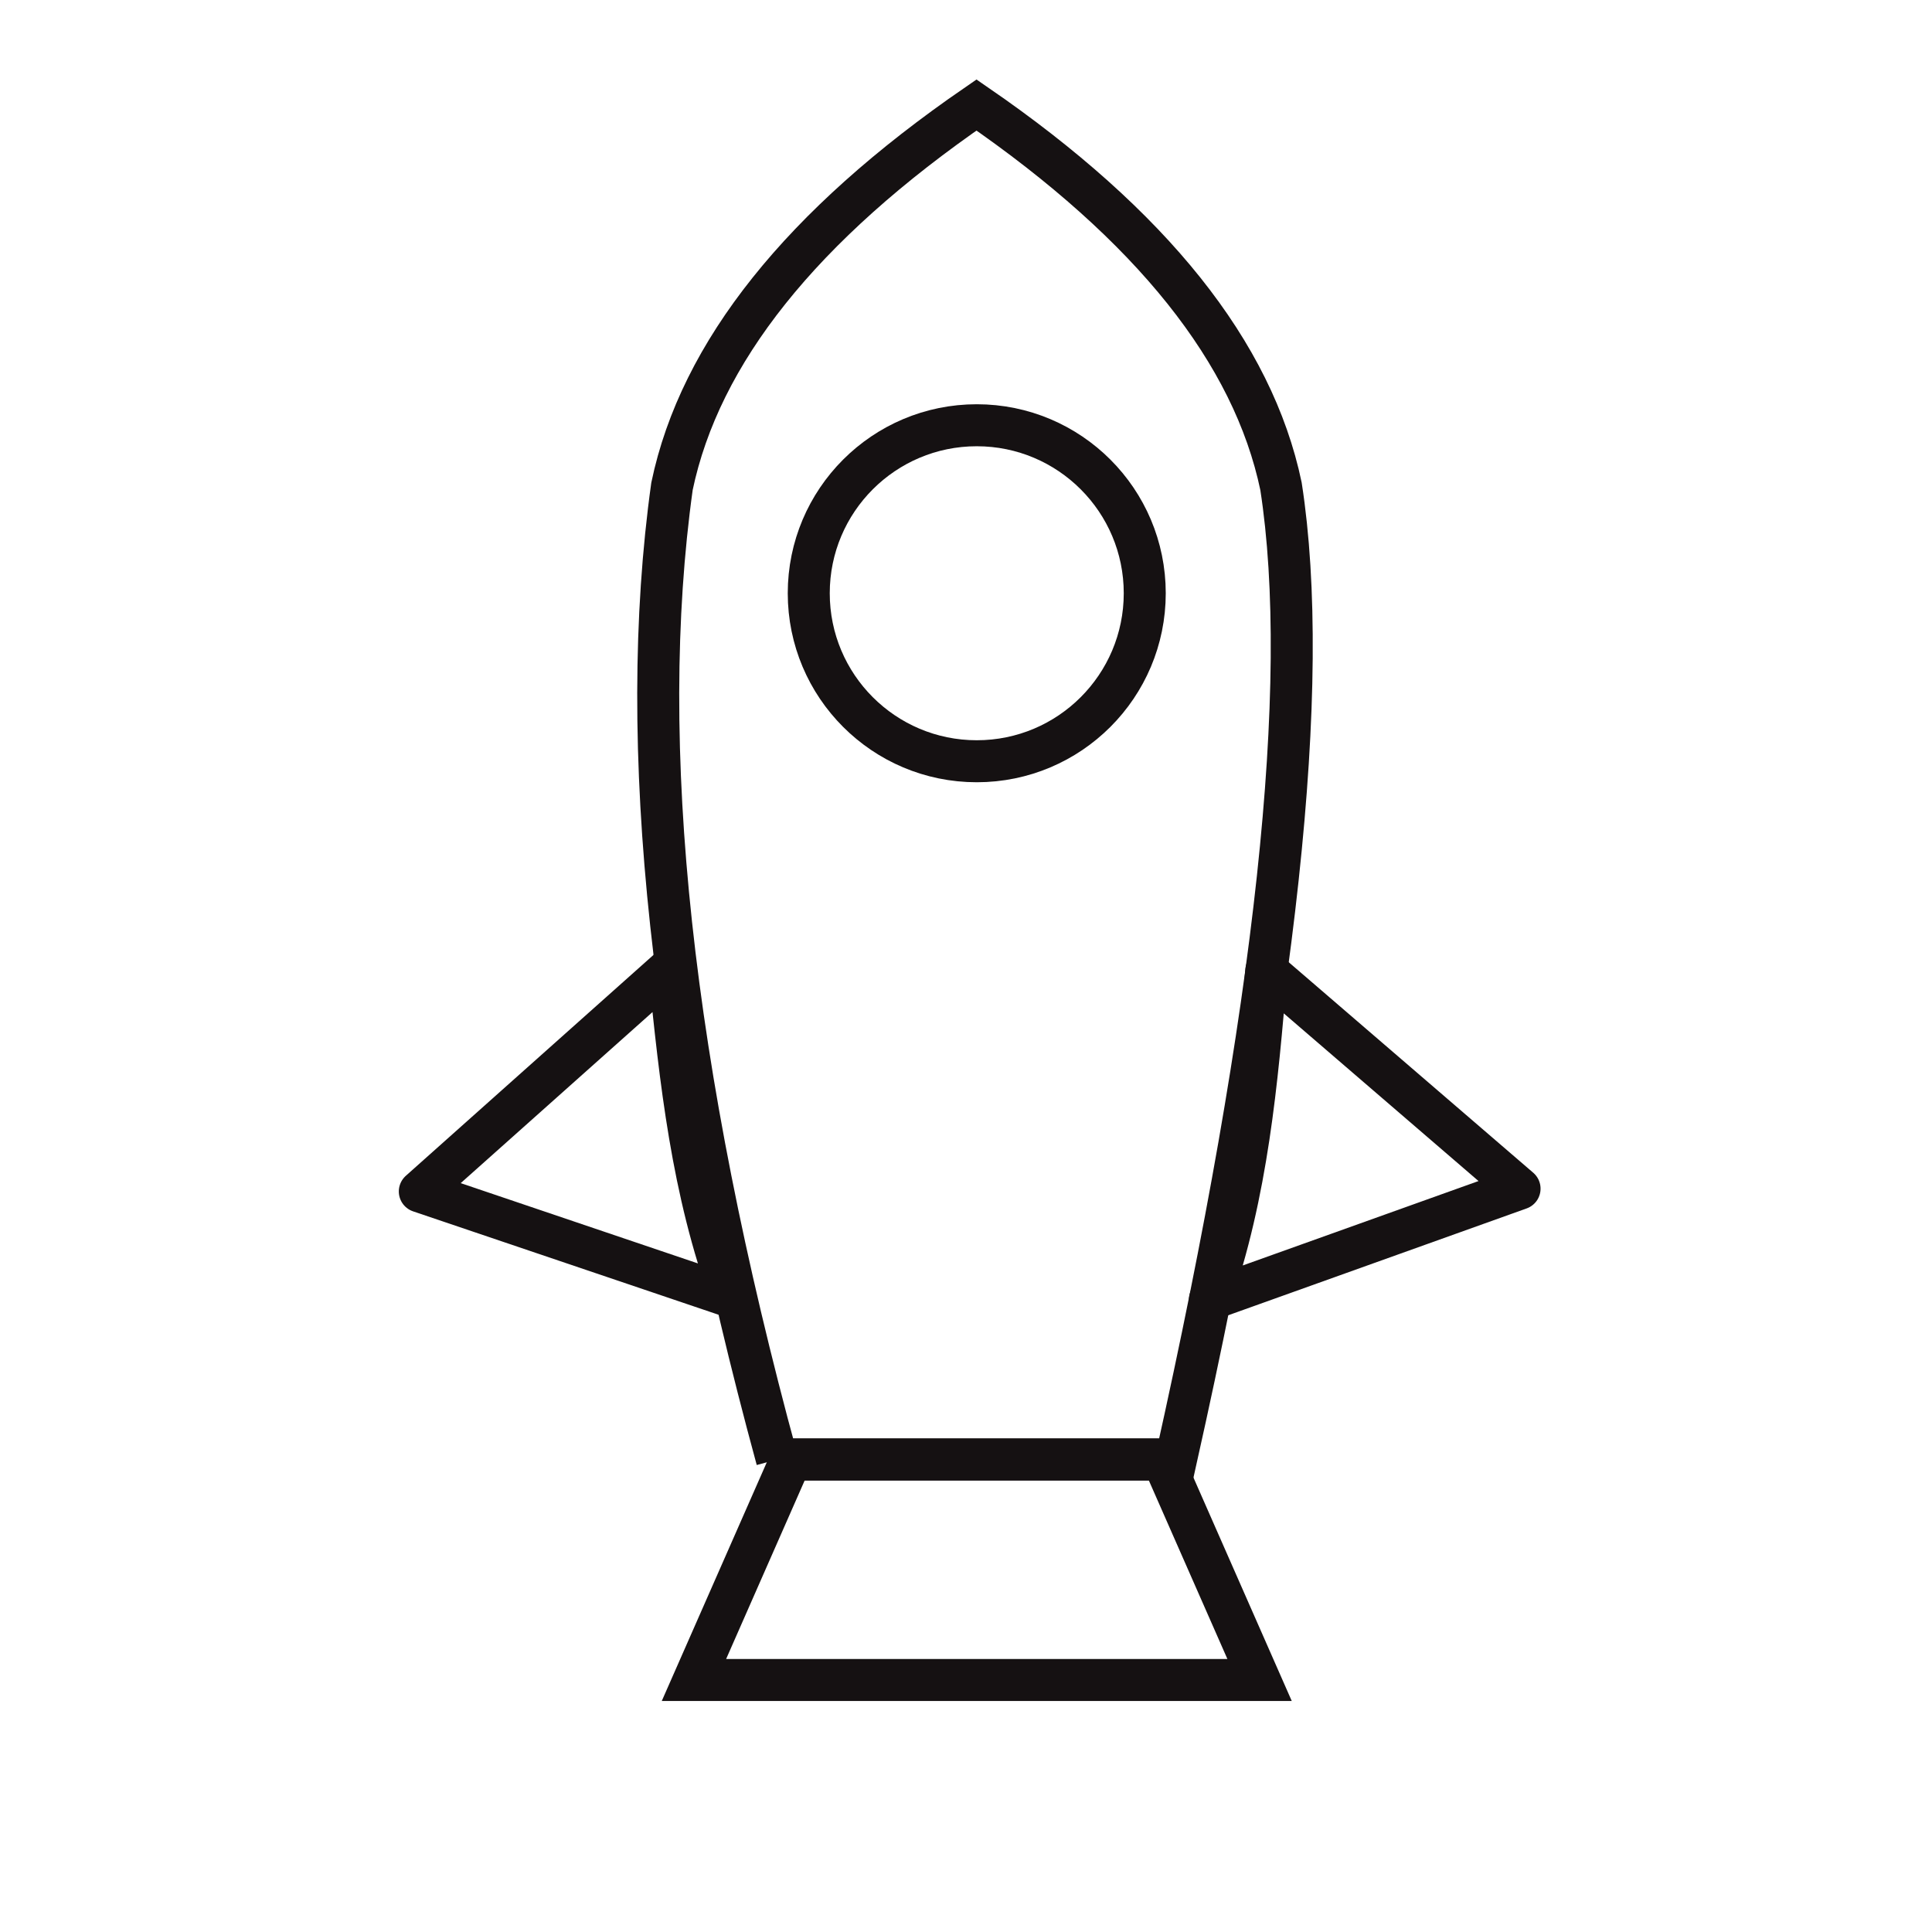
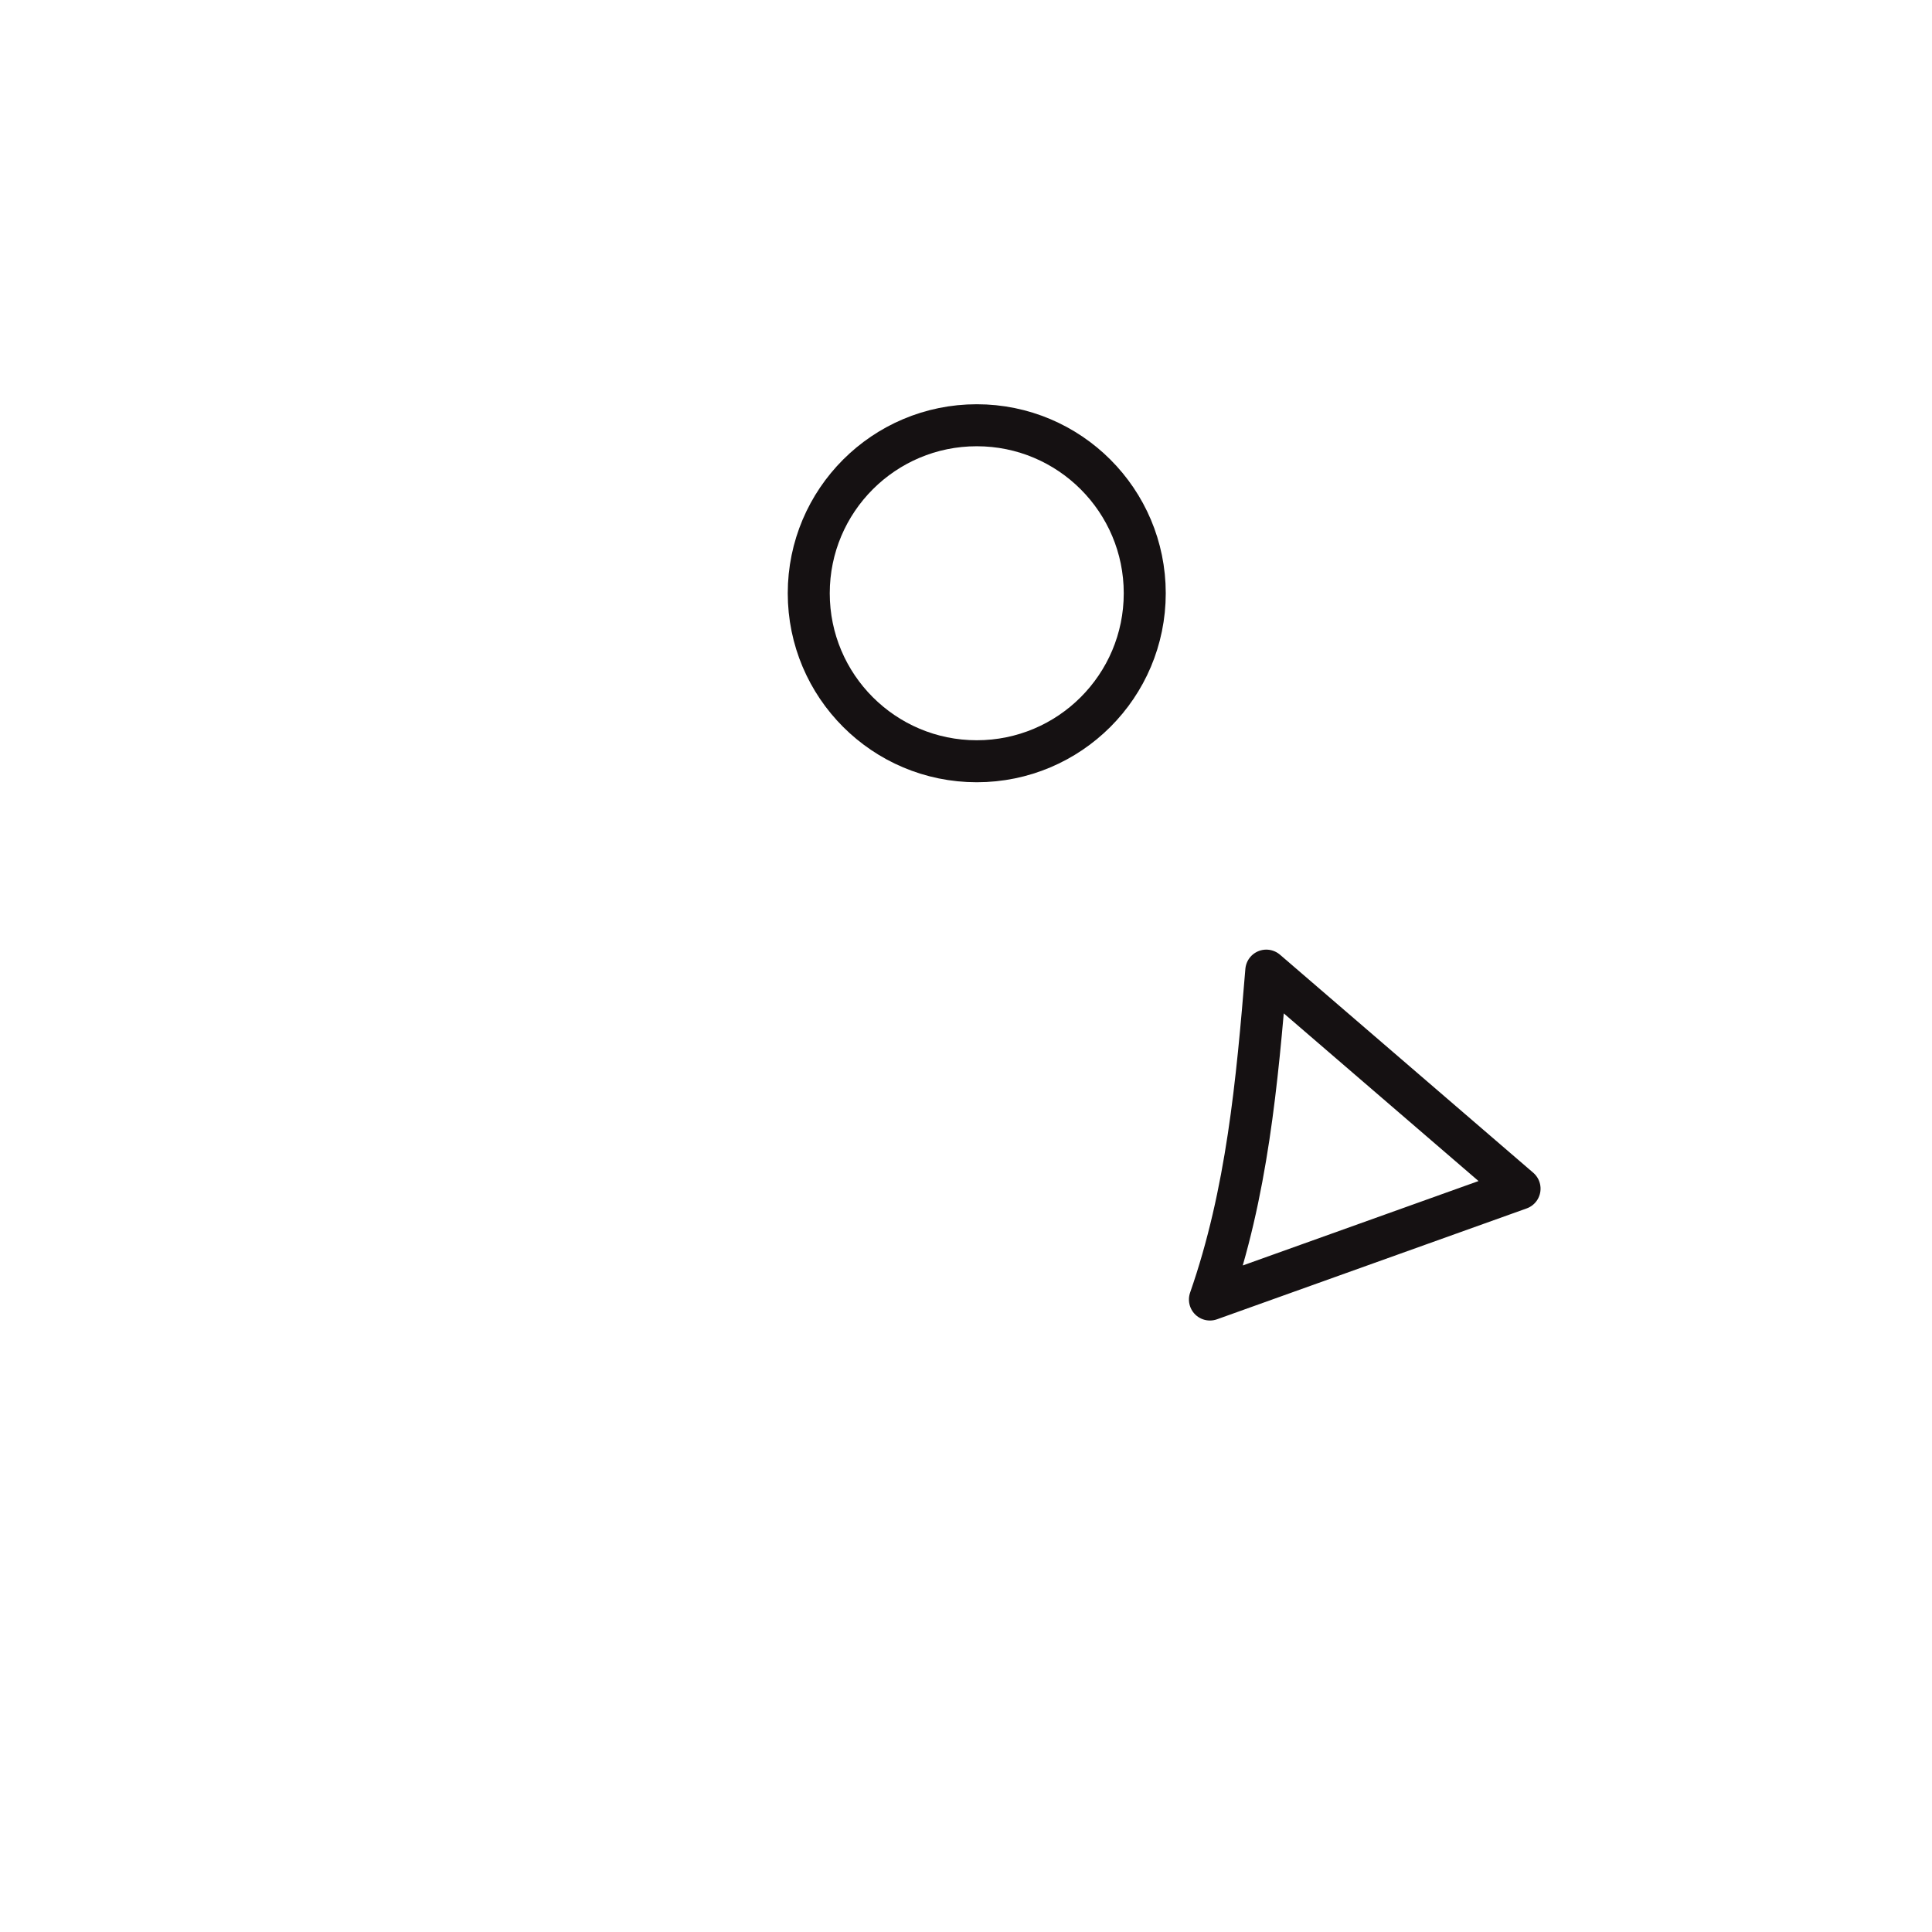
<svg xmlns="http://www.w3.org/2000/svg" width="50" height="50" viewBox="0 0 92 92">
  <g id="icon_Rakete" stroke="#151112" stroke-width="2" fill="none" fill-rule="evenodd">
-     <path d="M37 69.5h19c4.795-21.467 6.462-36.915 5-46.344C59.667 16.786 54.833 10.733 46.5 5 38.167 10.733 33.333 16.785 32 23.156c-1.722 12.34-.055 27.789 5 46.344z" id="Path-22" />
    <circle id="Oval" cx="46.512" cy="28.25" r="8" />
    <path d="M60.7 46c-.713 5.276-1.471 10.541-3.5 15.5l15-4.5-11.5-11z" id="Path-23" stroke-linecap="round" stroke-linejoin="round" transform="rotate(-3 64.7 53.75)" />
-     <path d="M23.6 46c-.713 5.276-1.471 10.541-3.5 15.5l15-4.5-11.5-11z" id="Path-23-Copy" stroke-linecap="round" stroke-linejoin="round" transform="scale(-1 1) rotate(-2 0 1634.953)" />
-     <path d="M55.36 69.5H37.665L33.045 80H59.98l-4.62-10.5z" id="Rectangle" />
  </g>
</svg>